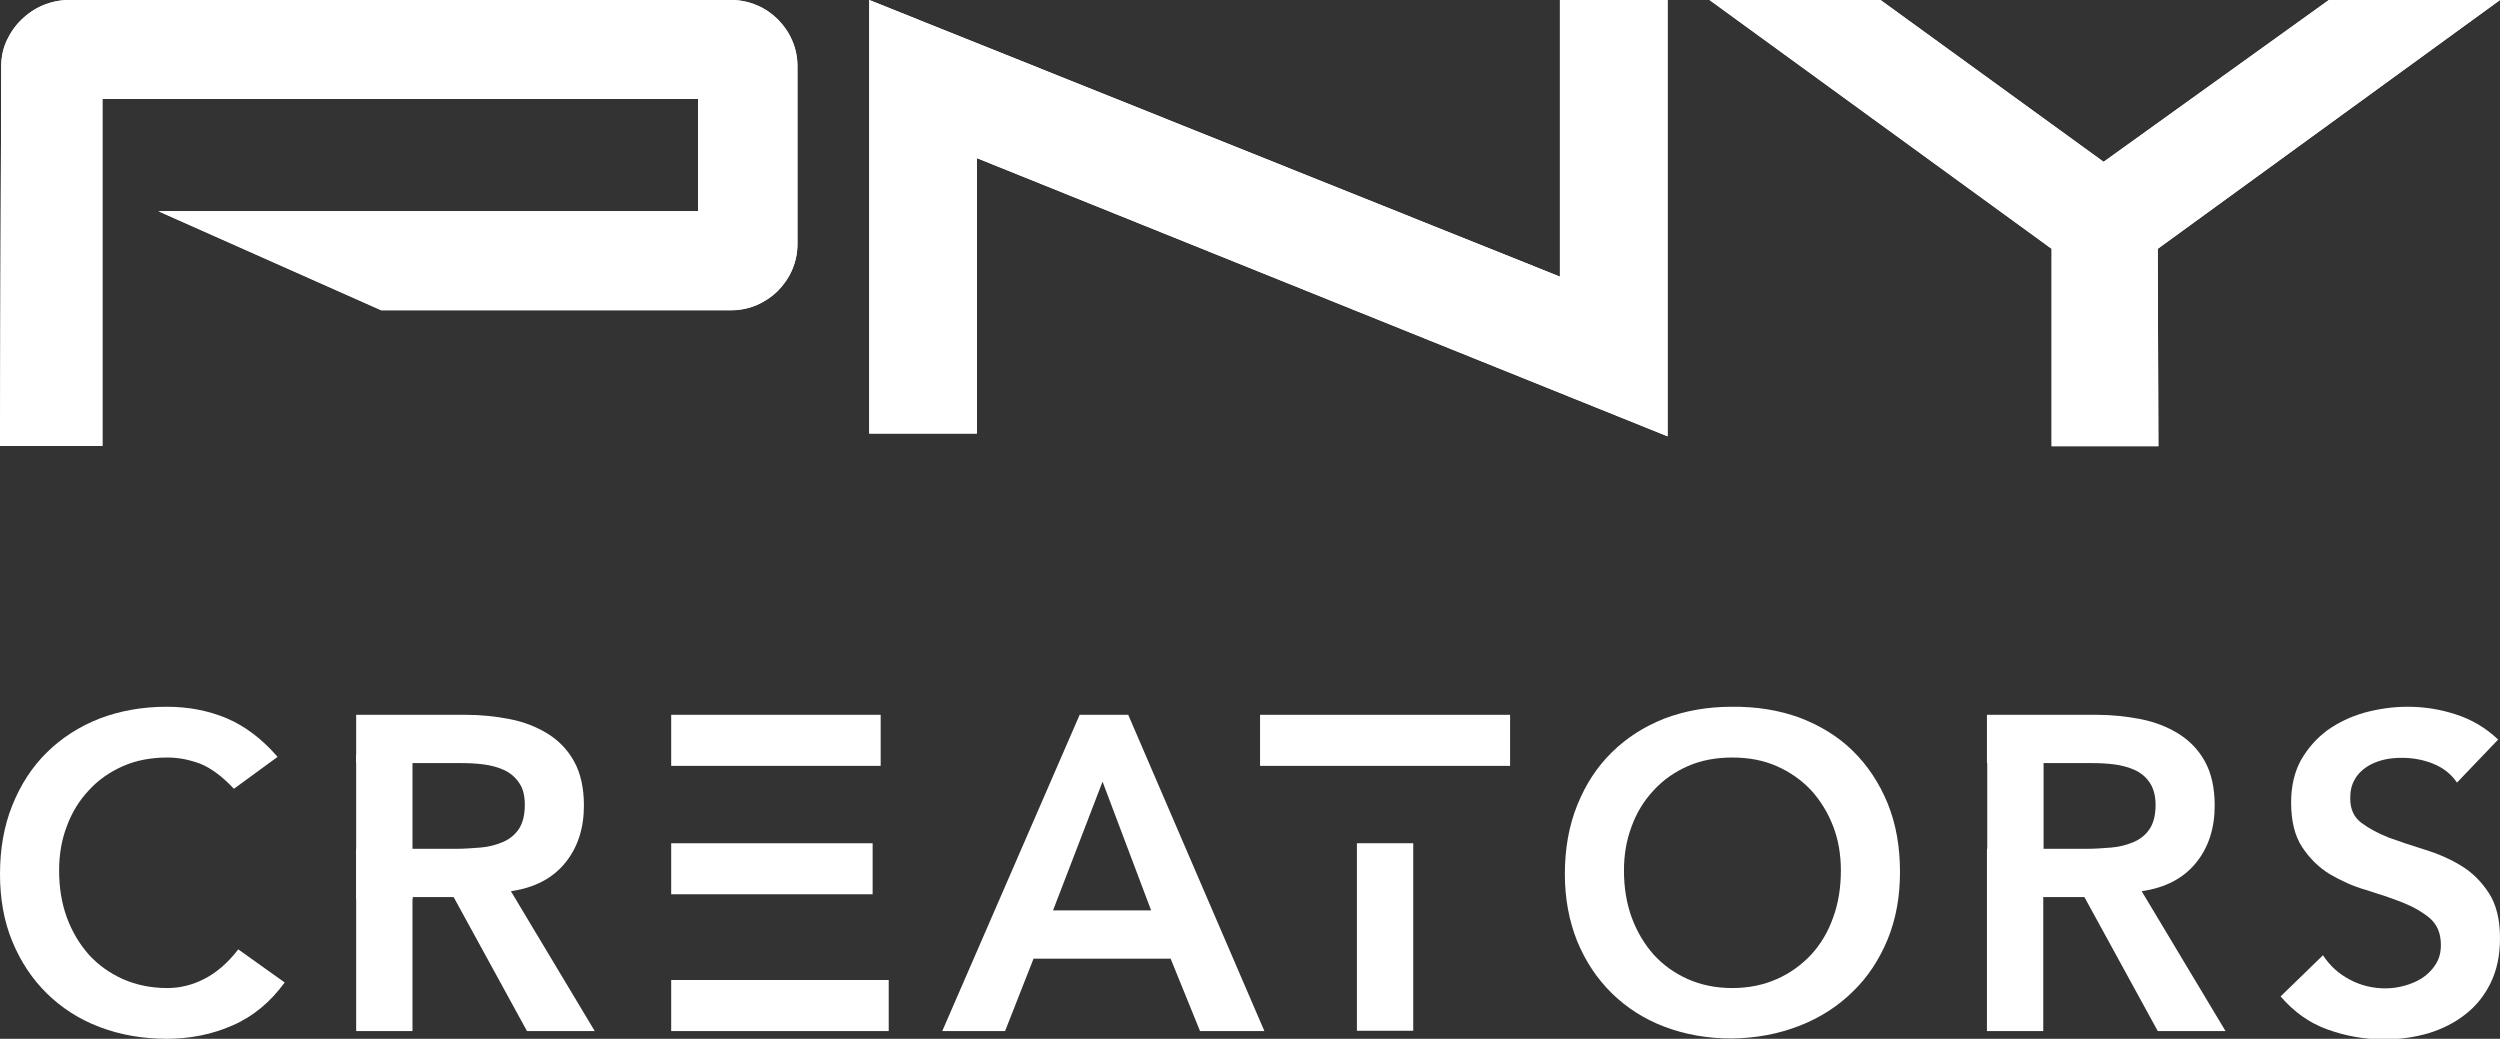
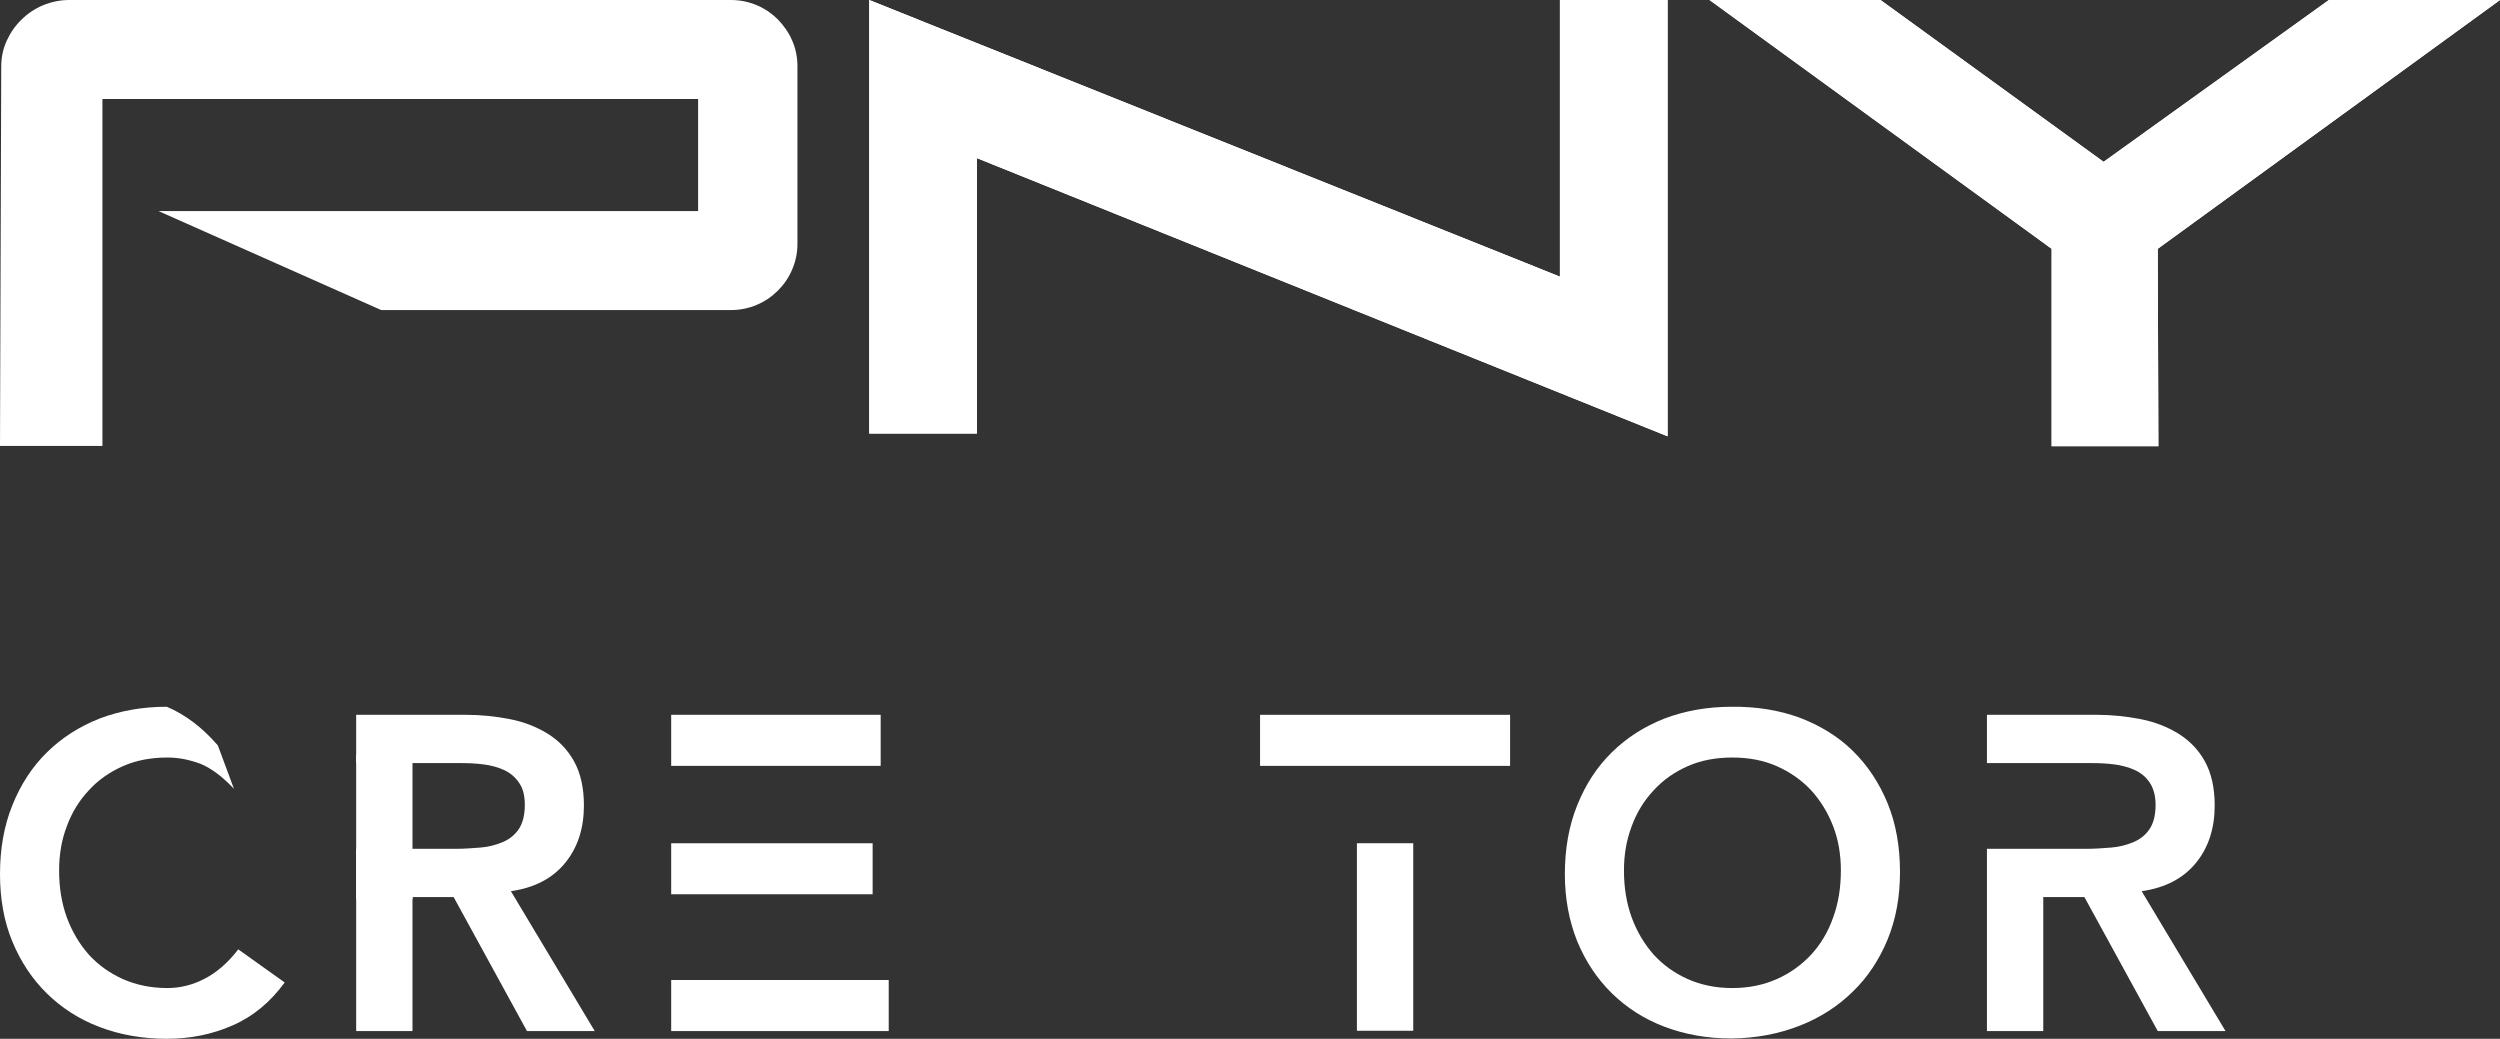
<svg xmlns="http://www.w3.org/2000/svg" xmlns:xlink="http://www.w3.org/1999/xlink" version="1.1" id="Layer_1" x="0px" y="0px" viewBox="0 0 807.9 335.7" style="enable-background:new 0 0 807.9 335.7;" xml:space="preserve">
  <rect x="0" y="0" width="807.9" height="335.7" fill="#333333" stroke="none" />
  <style type="text/css">
	.st0{fill:#FFFFFF;}
</style>
  <g>
-     <path class="st0" d="M75.6,254.9c-3.8-4-7.4-6.7-10.9-8.1c-3.5-1.3-7-2-10.6-2c-5.3,0-10.1,0.9-14.4,2.8c-4.3,1.9-8,4.5-11,7.8   c-3.1,3.3-5.5,7.2-7.1,11.6c-1.7,4.4-2.5,9.2-2.5,14.3c0,5.5,0.8,10.5,2.5,15.2c1.7,4.6,4.1,8.6,7.1,12c3.1,3.4,6.8,6,11,7.9   c4.3,1.9,9.1,2.9,14.4,2.9c4.1,0,8.2-1,12-3c3.9-2,7.5-5.1,10.9-9.5l15,10.7c-4.6,6.3-10.2,11-16.9,13.9   c-6.6,2.9-13.7,4.3-21.2,4.3c-7.9,0-15.1-1.3-21.7-3.8c-6.6-2.5-12.3-6.2-17-10.8c-4.8-4.7-8.5-10.3-11.2-16.8   c-2.7-6.5-4-13.8-4-21.8c0-8.2,1.3-15.6,4-22.3c2.7-6.7,6.4-12.4,11.2-17.1c4.8-4.7,10.4-8.3,17-10.9c6.6-2.5,13.8-3.8,21.7-3.8   c6.9,0,13.3,1.2,19.3,3.7c5.9,2.5,11.4,6.6,16.5,12.5L75.6,254.9z" />
+     <path class="st0" d="M75.6,254.9c-3.8-4-7.4-6.7-10.9-8.1c-3.5-1.3-7-2-10.6-2c-5.3,0-10.1,0.9-14.4,2.8c-4.3,1.9-8,4.5-11,7.8   c-3.1,3.3-5.5,7.2-7.1,11.6c-1.7,4.4-2.5,9.2-2.5,14.3c0,5.5,0.8,10.5,2.5,15.2c1.7,4.6,4.1,8.6,7.1,12c3.1,3.4,6.8,6,11,7.9   c4.3,1.9,9.1,2.9,14.4,2.9c4.1,0,8.2-1,12-3c3.9-2,7.5-5.1,10.9-9.5l15,10.7c-4.6,6.3-10.2,11-16.9,13.9   c-6.6,2.9-13.7,4.3-21.2,4.3c-7.9,0-15.1-1.3-21.7-3.8c-6.6-2.5-12.3-6.2-17-10.8c-4.8-4.7-8.5-10.3-11.2-16.8   c-2.7-6.5-4-13.8-4-21.8c0-8.2,1.3-15.6,4-22.3c2.7-6.7,6.4-12.4,11.2-17.1c4.8-4.7,10.4-8.3,17-10.9c6.6-2.5,13.8-3.8,21.7-3.8   c5.9,2.5,11.4,6.6,16.5,12.5L75.6,254.9z" />
    <path class="st0" d="M165.1,288c7.6-1.1,13.4-4.1,17.5-9.1c4.1-5,6.1-11.2,6.1-18.6c0-5.8-1.1-10.5-3.2-14.3   c-2.1-3.8-5-6.7-8.5-8.9c-3.6-2.2-7.6-3.8-12.2-4.7c-4.6-0.9-9.3-1.4-14.2-1.4h-35.5v15.6h18.2v0h15.7c2.3,0,4.7,0.1,7.1,0.4   c2.5,0.3,4.7,0.9,6.7,1.8c2,0.9,3.7,2.3,4.9,4.1c1.3,1.8,1.9,4.2,1.9,7.2c0,3.4-0.7,6-2,7.9c-1.3,1.9-3.1,3.3-5.3,4.2   c-2.2,0.9-4.5,1.5-7.1,1.7c-2.6,0.2-5.2,0.4-7.8,0.4h-14.1v0h-18.2v58.9h18.2v-43.3h13.3l23.7,43.3h21.9L165.1,288z" />
    <path class="st0" d="M216.9,272.5V289h65.1v-16.5H216.9z M216.9,316.7v16.5h70.3v-16.5H216.9z M216.9,231v16.5h67.7V231H216.9z" />
-     <path class="st0" d="M348.9,231h15.7l44,102.2h-20.8l-9.5-23.4H334l-9.2,23.4h-20.3L348.9,231z M372,294.2l-15.7-41.6l-16,41.6H372   z" />
    <path class="st0" d="M407.2,231v16.5H488V231H407.2z M438.5,272.5v60.6h18.2v-60.6H438.5z" />
    <path class="st0" d="M505.7,282.5c0-8.2,1.3-15.6,4-22.3c2.7-6.7,6.4-12.4,11.2-17.1c4.8-4.7,10.4-8.3,17-10.9   c6.6-2.5,13.8-3.8,21.7-3.8c8-0.1,15.3,1.1,21.9,3.5c6.6,2.5,12.4,6,17.2,10.7c4.8,4.7,8.6,10.4,11.3,17c2.7,6.6,4,14,4,22.2   c0,8-1.3,15.2-4,21.8c-2.7,6.5-6.4,12.2-11.3,16.9c-4.8,4.7-10.5,8.4-17.2,11s-13.9,4-21.9,4.1c-7.9,0-15.1-1.3-21.7-3.8   c-6.6-2.5-12.3-6.2-17-10.8c-4.8-4.7-8.5-10.3-11.2-16.8C507.1,297.7,505.7,290.5,505.7,282.5z M524.8,281.3   c0,5.5,0.8,10.5,2.5,15.2c1.7,4.6,4.1,8.6,7.1,12c3.1,3.4,6.8,6,11,7.9c4.3,1.9,9.1,2.9,14.4,2.9c5.3,0,10.1-1,14.4-2.9   c4.3-1.9,8-4.6,11.1-7.9c3.1-3.4,5.5-7.4,7.1-12c1.7-4.6,2.5-9.7,2.5-15.2c0-5.1-0.8-9.9-2.5-14.3c-1.7-4.4-4.1-8.3-7.1-11.6   c-3.1-3.3-6.8-5.9-11.1-7.8c-4.3-1.9-9.1-2.8-14.4-2.8c-5.3,0-10.1,0.9-14.4,2.8c-4.3,1.9-8,4.5-11,7.8c-3.1,3.3-5.5,7.2-7.1,11.6   C525.6,271.5,524.8,276.2,524.8,281.3z" />
    <path class="st0" d="M692.1,288c7.6-1.1,13.4-4.1,17.5-9.1c4.1-5,6.1-11.2,6.1-18.6c0-5.8-1.1-10.5-3.2-14.3   c-2.1-3.8-5-6.7-8.5-8.9c-3.6-2.2-7.6-3.8-12.2-4.7c-4.6-0.9-9.3-1.4-14.2-1.4h-35.5v15.6h18.2v0h15.7c2.3,0,4.7,0.1,7.1,0.4   c2.4,0.3,4.7,0.9,6.7,1.8c2,0.9,3.7,2.3,4.9,4.1s1.9,4.2,1.9,7.2c0,3.4-0.7,6-2,7.9c-1.3,1.9-3.1,3.3-5.3,4.2   c-2.2,0.9-4.5,1.5-7.1,1.7c-2.6,0.2-5.2,0.4-7.8,0.4h-14.1v0h-18.2v58.9h18.2v-43.3h13.3l23.7,43.3h21.9L692.1,288z" />
-     <path class="st0" d="M794,252.9c-1.9-2.8-4.5-4.8-7.7-6.1c-3.2-1.3-6.6-1.9-10.2-1.9c-2.1,0-4.2,0.2-6.1,0.7   c-2,0.5-3.8,1.3-5.3,2.3c-1.6,1.1-2.9,2.4-3.8,4.1c-1,1.7-1.4,3.7-1.4,6c0,3.5,1.2,6.1,3.6,7.9c2.4,1.8,5.4,3.4,8.9,4.8   c3.6,1.3,7.5,2.6,11.7,3.9c4.2,1.3,8.1,3,11.7,5.2c3.6,2.2,6.5,5.1,8.9,8.8c2.4,3.7,3.6,8.5,3.6,14.6c0,5.5-1,10.3-3,14.4   c-2,4.1-4.7,7.5-8.2,10.2c-3.4,2.7-7.4,4.7-11.9,6.1c-4.5,1.3-9.3,2-14.3,2c-6.3,0-12.5-1.1-18.3-3.2c-5.9-2.1-10.9-5.7-15.2-10.7   l13.7-13.3c2.2,3.4,5.1,6,8.7,7.9c3.6,1.9,7.4,2.8,11.5,2.8c2.1,0,4.2-0.3,6.3-0.9c2.1-0.6,4-1.4,5.8-2.6c1.7-1.2,3.1-2.6,4.2-4.4   c1.1-1.8,1.6-3.8,1.6-6.1c0-3.8-1.2-6.6-3.6-8.7c-2.4-2-5.4-3.7-8.9-5.1c-3.6-1.4-7.5-2.7-11.7-4c-4.2-1.2-8.1-3-11.7-5.1   c-3.6-2.2-6.5-5.1-8.9-8.7c-2.4-3.6-3.6-8.4-3.6-14.5c0-5.3,1.1-9.9,3.2-13.7c2.2-3.8,5-7,8.5-9.6c3.5-2.5,7.5-4.4,12-5.7   c4.5-1.2,9.1-1.9,13.9-1.9c5.4,0,10.6,0.8,15.7,2.5c5,1.6,9.6,4.3,13.6,8.1L794,252.9z" />
  </g>
  <g>
    <g>
      <defs>
        <path id="SVGID_1_" d="M752.6,0l-72.8,52.3L607.7,0h-55.3L663,80.4v63.8h34.5l-0.2-63.8L807.9,0H752.6z M504.1,0v89.4L280.9,0     v140.1h34.8V51.1L538.9,141V0H504.1z" />
      </defs>
      <use xlink:href="#SVGID_1_" style="overflow:visible;fill:#FFFFFF;" />
      <clipPath id="SVGID_2_">
        <use xlink:href="#SVGID_1_" style="overflow:visible;" />
      </clipPath>
    </g>
    <g>
-       <path class="st0" d="M257.7,21.4V79c0,2.9-0.6,5.6-1.7,8.2c-1.1,2.6-2.7,4.8-4.6,6.8c-1.9,1.9-4.2,3.4-6.8,4.6    c-2.6,1.1-5.4,1.7-8.4,1.7h-113l-72-32h174.4V32H33.1v112.1H0L0.4,21.4c0-3,0.6-5.8,1.8-8.4C3.4,10.5,5,8.2,7,6.3    c2-1.9,4.3-3.5,6.9-4.6C16.6,0.6,19.4,0,22.4,0h213.8c3,0,5.8,0.6,8.4,1.7c2.6,1.1,4.9,2.7,6.8,4.6c1.9,1.9,3.5,4.2,4.6,6.8    C257.1,15.6,257.7,18.4,257.7,21.4" />
      <polygon class="st0" points="538.9,0 538.9,141 315.7,51.1 315.7,140.1 280.9,140.1 280.9,0 504.1,89.4 504.1,0   " />
      <path class="st0" d="M256,13.1c-1.1-2.6-2.7-4.8-4.6-6.8c-1.9-1.9-4.2-3.5-6.8-4.6C242,0.6,239.2,0,236.2,0H22.4    c-3,0-5.8,0.6-8.5,1.7c-2.6,1.1-5,2.7-6.9,4.6c-2,1.9-3.6,4.2-4.8,6.8c-1.2,2.6-1.8,5.4-1.8,8.4L0,144.1h33.1V32h192.5v36.2H51.2    l72,32h113c3,0,5.8-0.6,8.4-1.7c2.6-1.1,4.9-2.7,6.8-4.6c1.9-1.9,3.5-4.2,4.6-6.8c1.1-2.6,1.7-5.3,1.7-8.2V21.4    C257.7,18.4,257.1,15.6,256,13.1" />
      <polygon class="st0" points="697.3,80.4 697.5,144.2 663,144.2 663,80.4 552.5,0 607.7,0 679.8,52.3 752.6,0 807.9,0   " />
    </g>
  </g>
  <rect x="115.1" y="243.9" class="st0" width="18.2" height="46.7" />
-   <rect x="642.2" y="234" class="st0" width="18.2" height="46.7" />
</svg>